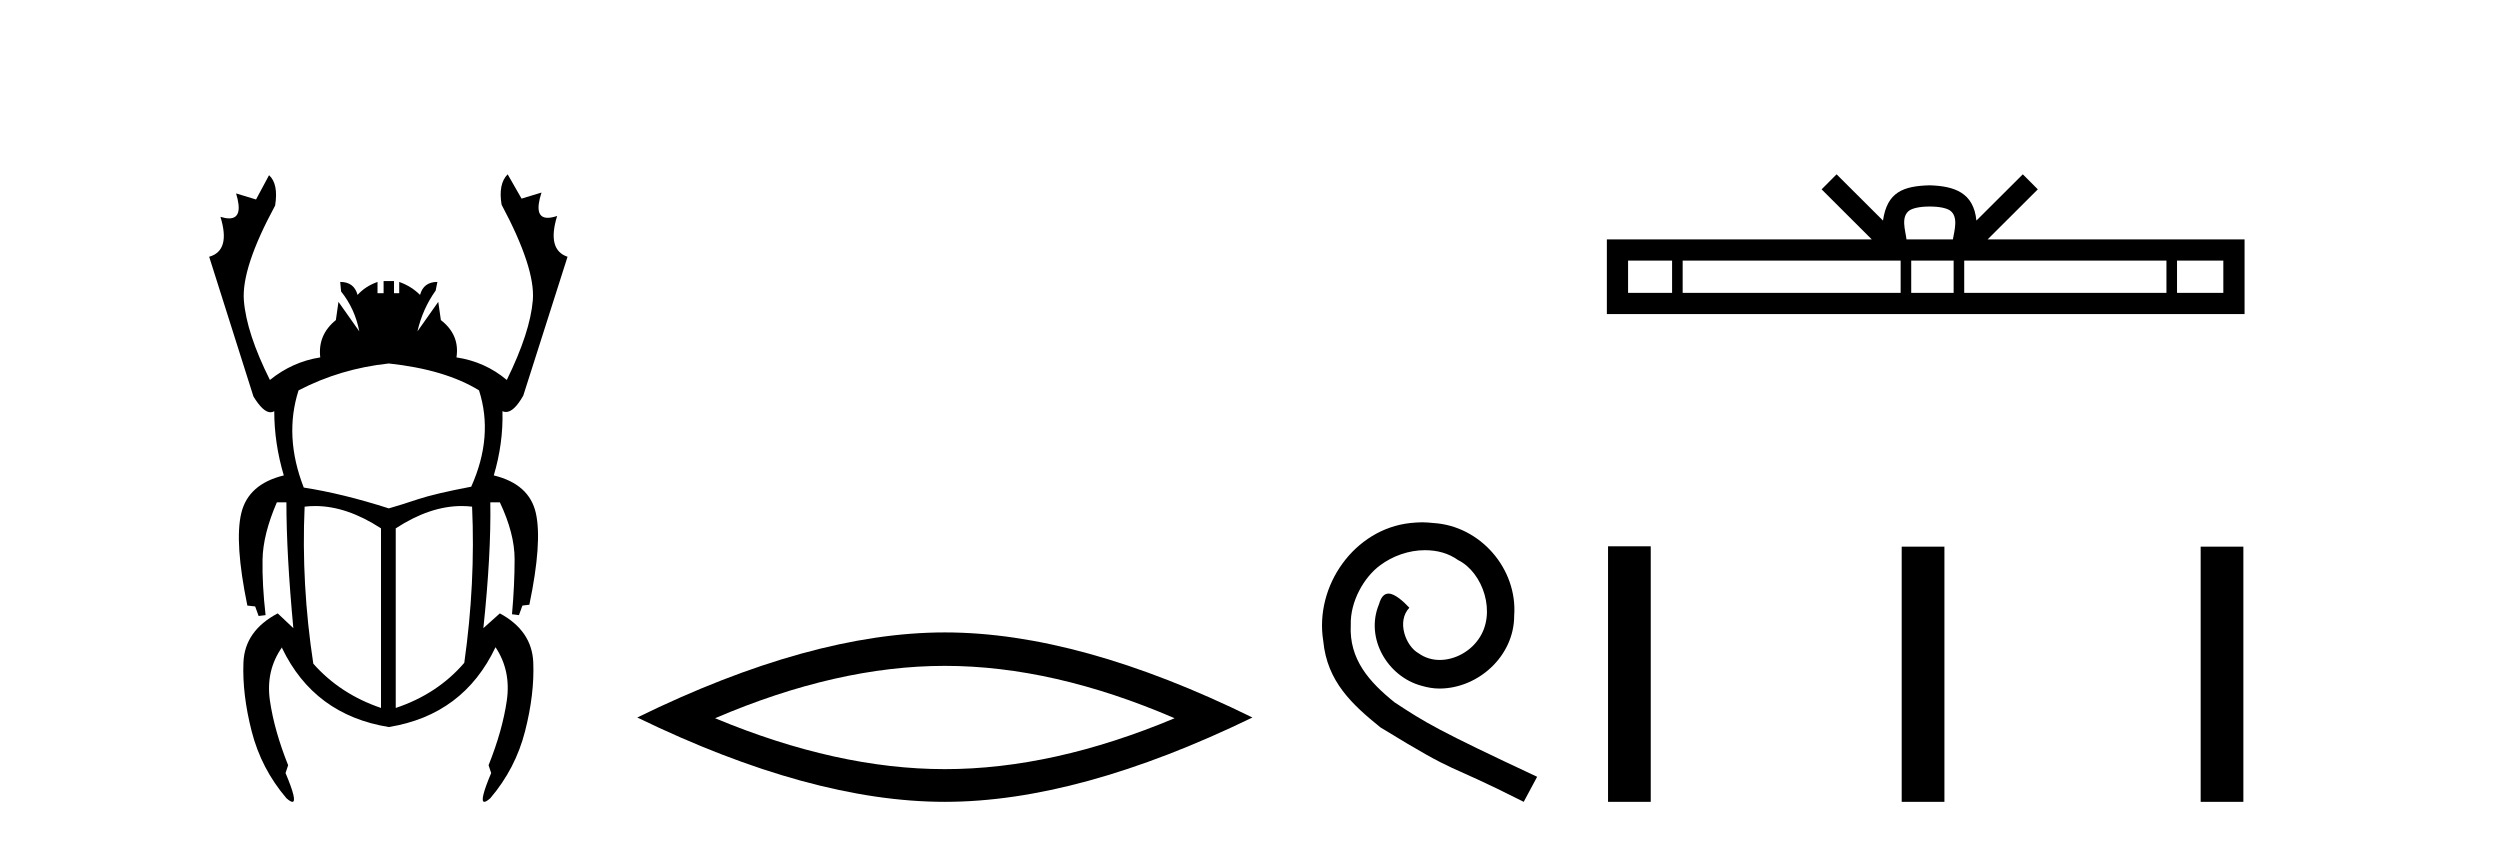
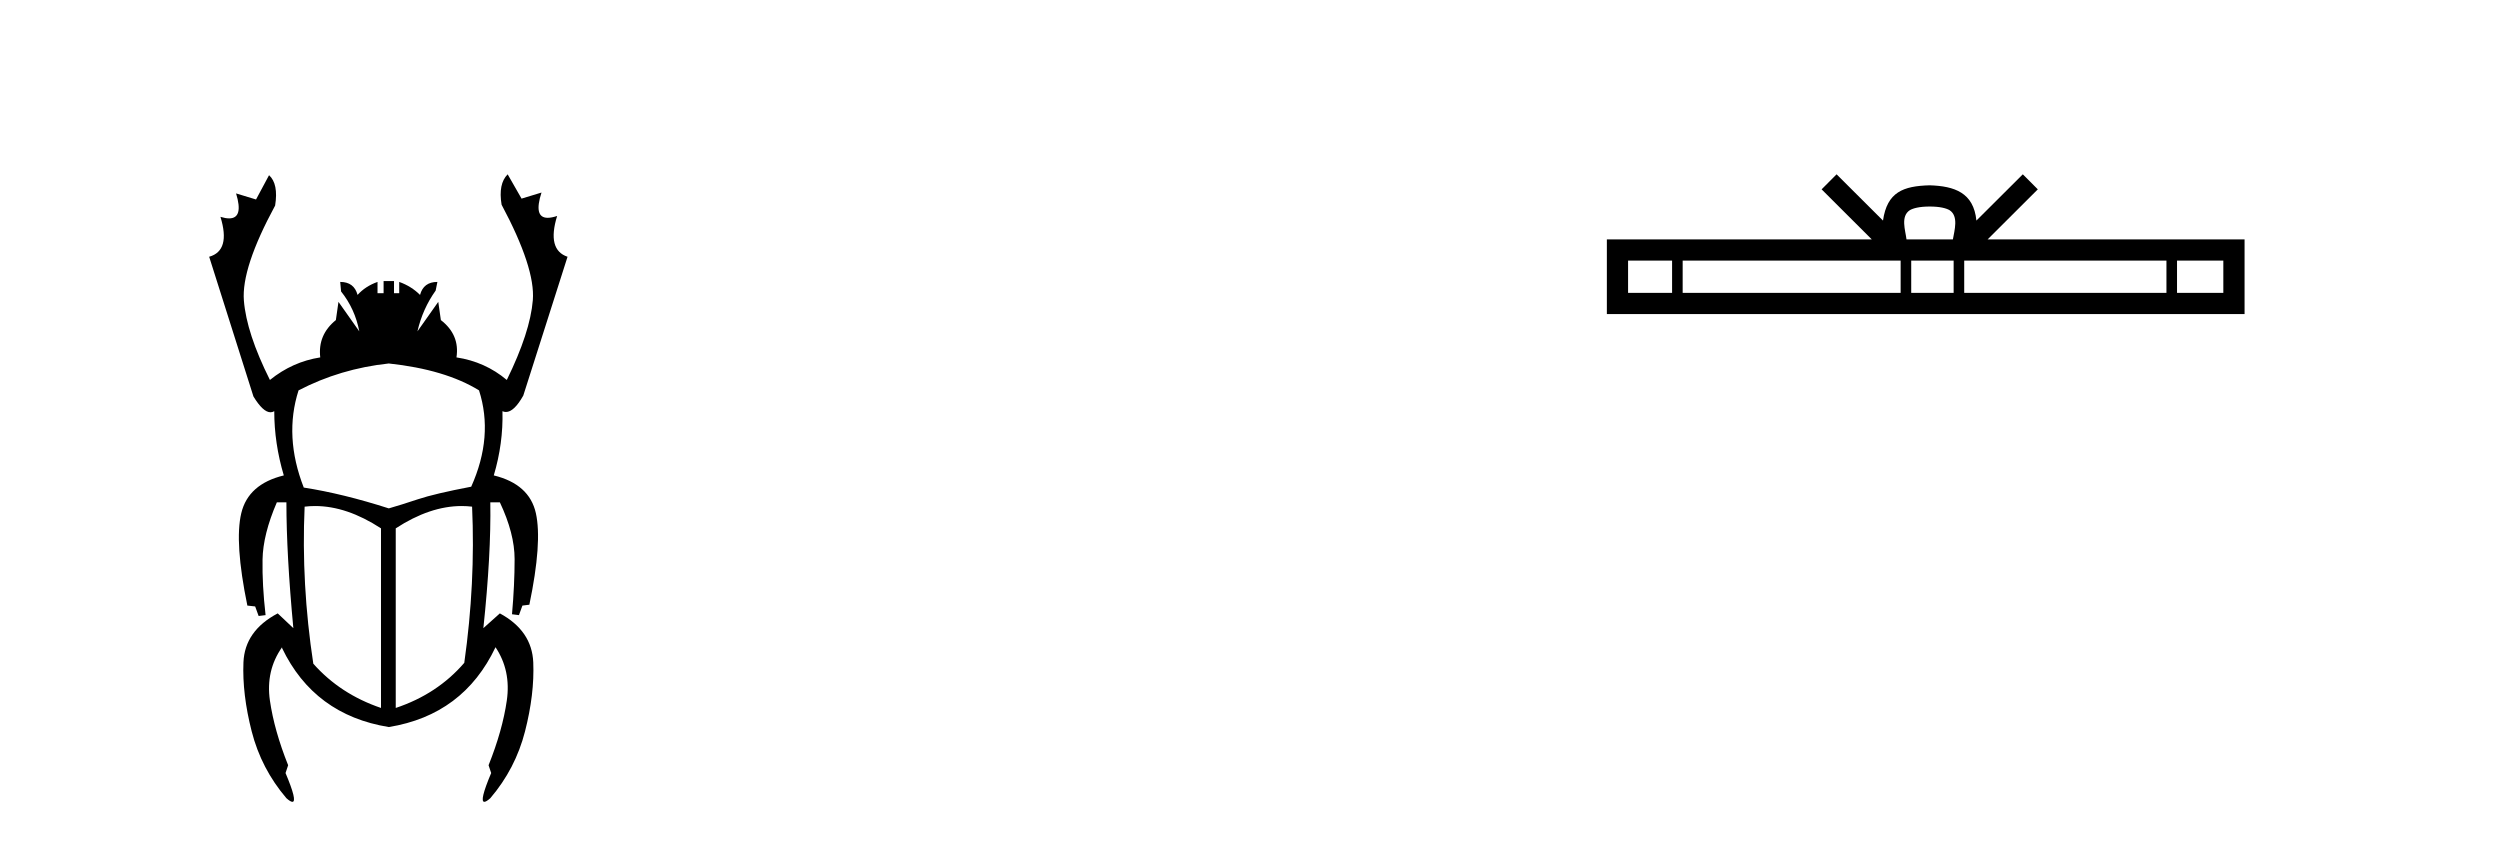
<svg xmlns="http://www.w3.org/2000/svg" width="121.0" height="41.0">
  <path d="M 18.818 17.592 Q 21.548 17.886 23.185 18.894 Q 23.899 21.12 22.807 23.556 Q 21.044 23.892 20.225 24.165 Q 19.406 24.438 18.818 24.606 Q 16.592 23.892 14.702 23.598 Q 13.736 21.12 14.45 18.894 Q 16.466 17.844 18.818 17.592 ZM 15.251 24.492 Q 16.784 24.492 18.44 25.572 L 18.44 34.265 Q 16.466 33.593 15.164 32.123 Q 14.576 28.26 14.744 24.522 Q 14.996 24.492 15.251 24.492 ZM 22.342 24.492 Q 22.597 24.492 22.849 24.522 Q 23.017 28.218 22.471 32.081 Q 21.17 33.593 19.154 34.265 L 19.154 25.572 Q 20.81 24.492 22.342 24.492 ZM 24.571 8.437 Q 24.109 8.899 24.277 9.907 Q 25.915 12.973 25.789 14.526 Q 25.663 16.08 24.529 18.39 Q 23.479 17.508 22.093 17.298 Q 22.261 16.206 21.338 15.492 L 21.212 14.61 L 20.204 16.038 Q 20.456 14.946 21.086 14.064 L 21.17 13.645 Q 20.498 13.645 20.33 14.274 Q 19.91 13.854 19.322 13.645 L 19.322 14.19 L 19.07 14.19 L 19.07 13.603 L 18.566 13.603 L 18.566 14.19 L 18.272 14.19 L 18.272 13.645 Q 17.684 13.854 17.306 14.274 Q 17.138 13.645 16.466 13.645 L 16.508 14.106 Q 17.18 14.946 17.39 16.038 L 16.382 14.61 L 16.256 15.492 Q 15.374 16.206 15.5 17.298 Q 14.156 17.508 13.064 18.39 Q 11.93 16.122 11.804 14.547 Q 11.678 12.973 13.316 9.949 Q 13.484 8.899 13.022 8.479 L 12.392 9.655 L 11.426 9.361 L 11.426 9.361 Q 11.796 10.57 11.09 10.57 Q 10.914 10.57 10.67 10.495 L 10.67 10.495 Q 11.174 12.133 10.124 12.427 L 12.266 19.188 Q 12.732 19.954 13.093 19.954 Q 13.187 19.954 13.274 19.902 Q 13.274 21.456 13.736 23.01 Q 12.014 23.43 11.678 24.837 Q 11.342 26.244 11.972 29.31 L 12.35 29.352 L 12.518 29.814 L 12.854 29.772 Q 12.686 28.302 12.707 27.084 Q 12.728 25.866 13.4 24.312 L 13.862 24.312 Q 13.862 26.832 14.198 30.402 L 13.442 29.688 Q 11.846 30.528 11.783 32.06 Q 11.72 33.593 12.182 35.399 Q 12.644 37.205 13.862 38.633 Q 14.06 38.809 14.152 38.809 Q 14.409 38.809 13.82 37.415 L 13.946 37.037 Q 13.274 35.357 13.064 33.908 Q 12.854 32.459 13.652 31.325 L 13.652 31.367 Q 15.206 34.601 18.818 35.189 Q 22.429 34.601 23.983 31.325 Q 24.739 32.459 24.529 33.908 Q 24.319 35.357 23.647 37.037 L 23.773 37.415 Q 23.185 38.809 23.442 38.809 Q 23.533 38.809 23.731 38.633 Q 24.949 37.205 25.411 35.399 Q 25.873 33.593 25.81 32.06 Q 25.747 30.528 24.193 29.688 L 23.395 30.402 Q 23.773 26.832 23.731 24.312 L 24.193 24.312 Q 24.907 25.824 24.907 27.063 Q 24.907 28.302 24.781 29.73 L 25.117 29.772 L 25.285 29.31 L 25.621 29.268 Q 26.251 26.244 25.936 24.837 Q 25.621 23.43 23.899 23.01 Q 24.361 21.456 24.319 19.902 L 24.319 19.902 Q 24.402 19.94 24.487 19.94 Q 24.879 19.94 25.327 19.146 L 27.469 12.427 Q 26.461 12.091 26.965 10.453 L 26.965 10.453 Q 26.697 10.542 26.509 10.542 Q 25.813 10.542 26.209 9.319 L 26.209 9.319 L 25.243 9.613 L 24.571 8.437 Z" style="fill:#000000;stroke:none" />
-   <path d="M 45.73 32.228 Q 50.974 32.228 56.851 34.762 Q 50.974 37.226 45.73 37.226 Q 40.522 37.226 34.61 34.762 Q 40.522 32.228 45.73 32.228 ZM 45.73 30.609 Q 39.255 30.609 30.844 34.727 Q 39.255 38.809 45.73 38.809 Q 52.206 38.809 60.617 34.727 Q 52.241 30.609 45.73 30.609 Z" style="fill:#000000;stroke:none" />
-   <path d="M 68.828 25.279 C 68.64 25.279 68.452 25.297 68.264 25.314 C 65.548 25.604 63.617 28.354 64.045 31.019 C 64.232 33.001 65.462 34.111 66.812 35.205 C 70.827 37.665 69.699 36.759 73.748 38.809 L 74.397 37.596 C 69.579 35.341 68.999 34.983 67.495 33.992 C 66.265 33.001 65.292 31.908 65.377 30.251 C 65.343 29.106 66.026 27.927 66.795 27.364 C 67.41 26.902 68.196 26.629 68.964 26.629 C 69.545 26.629 70.092 26.766 70.57 27.107 C 71.783 27.705 72.449 29.687 71.561 30.934 C 71.151 31.532 70.417 31.942 69.682 31.942 C 69.323 31.942 68.964 31.839 68.657 31.617 C 68.042 31.276 67.581 30.08 68.213 29.414 C 67.922 29.106 67.512 28.73 67.205 28.73 C 67 28.73 66.846 28.884 66.744 29.243 C 66.06 30.883 67.154 32.745 68.794 33.189 C 69.084 33.274 69.374 33.326 69.665 33.326 C 71.544 33.326 73.286 31.754 73.286 29.807 C 73.457 27.534 71.647 25.45 69.374 25.314 C 69.204 25.297 69.016 25.279 68.828 25.279 Z" style="fill:#000000;stroke:none" />
  <path d="M 93.397 9.996 C 93.898 9.996 94.199 10.081 94.355 10.17 C 94.809 10.46 94.593 11.153 94.52 11.587 L 92.275 11.587 C 92.221 11.144 91.976 10.467 92.44 10.17 C 92.596 10.081 92.897 9.996 93.397 9.996 ZM 80.929 12.614 L 80.929 14.174 L 78.799 14.174 L 78.799 12.614 ZM 91.991 12.614 L 91.991 14.174 L 81.441 14.174 L 81.441 12.614 ZM 94.556 12.614 L 94.556 14.174 L 92.503 14.174 L 92.503 12.614 ZM 104.856 12.614 L 104.856 14.174 L 95.068 14.174 L 95.068 12.614 ZM 107.609 12.614 L 107.609 14.174 L 105.368 14.174 L 105.368 12.614 ZM 88.891 8.437 L 88.166 9.164 L 90.594 11.587 L 77.772 11.587 L 77.772 15.201 L 108.637 15.201 L 108.637 11.587 L 96.201 11.587 L 98.63 9.164 L 97.904 8.437 L 95.658 10.676 C 95.524 9.319 94.594 9.007 93.397 8.969 C 92.12 9.003 91.335 9.292 91.137 10.676 L 88.891 8.437 Z" style="fill:#000000;stroke:none" />
-   <path d="M 77.829 26.441 L 77.829 38.809 L 79.896 38.809 L 79.896 26.441 ZM 92.042 26.458 L 92.042 38.809 L 94.11 38.809 L 94.11 26.458 ZM 106.512 26.458 L 106.512 38.809 L 108.579 38.809 L 108.579 26.458 Z" style="fill:#000000;stroke:none" />
</svg>